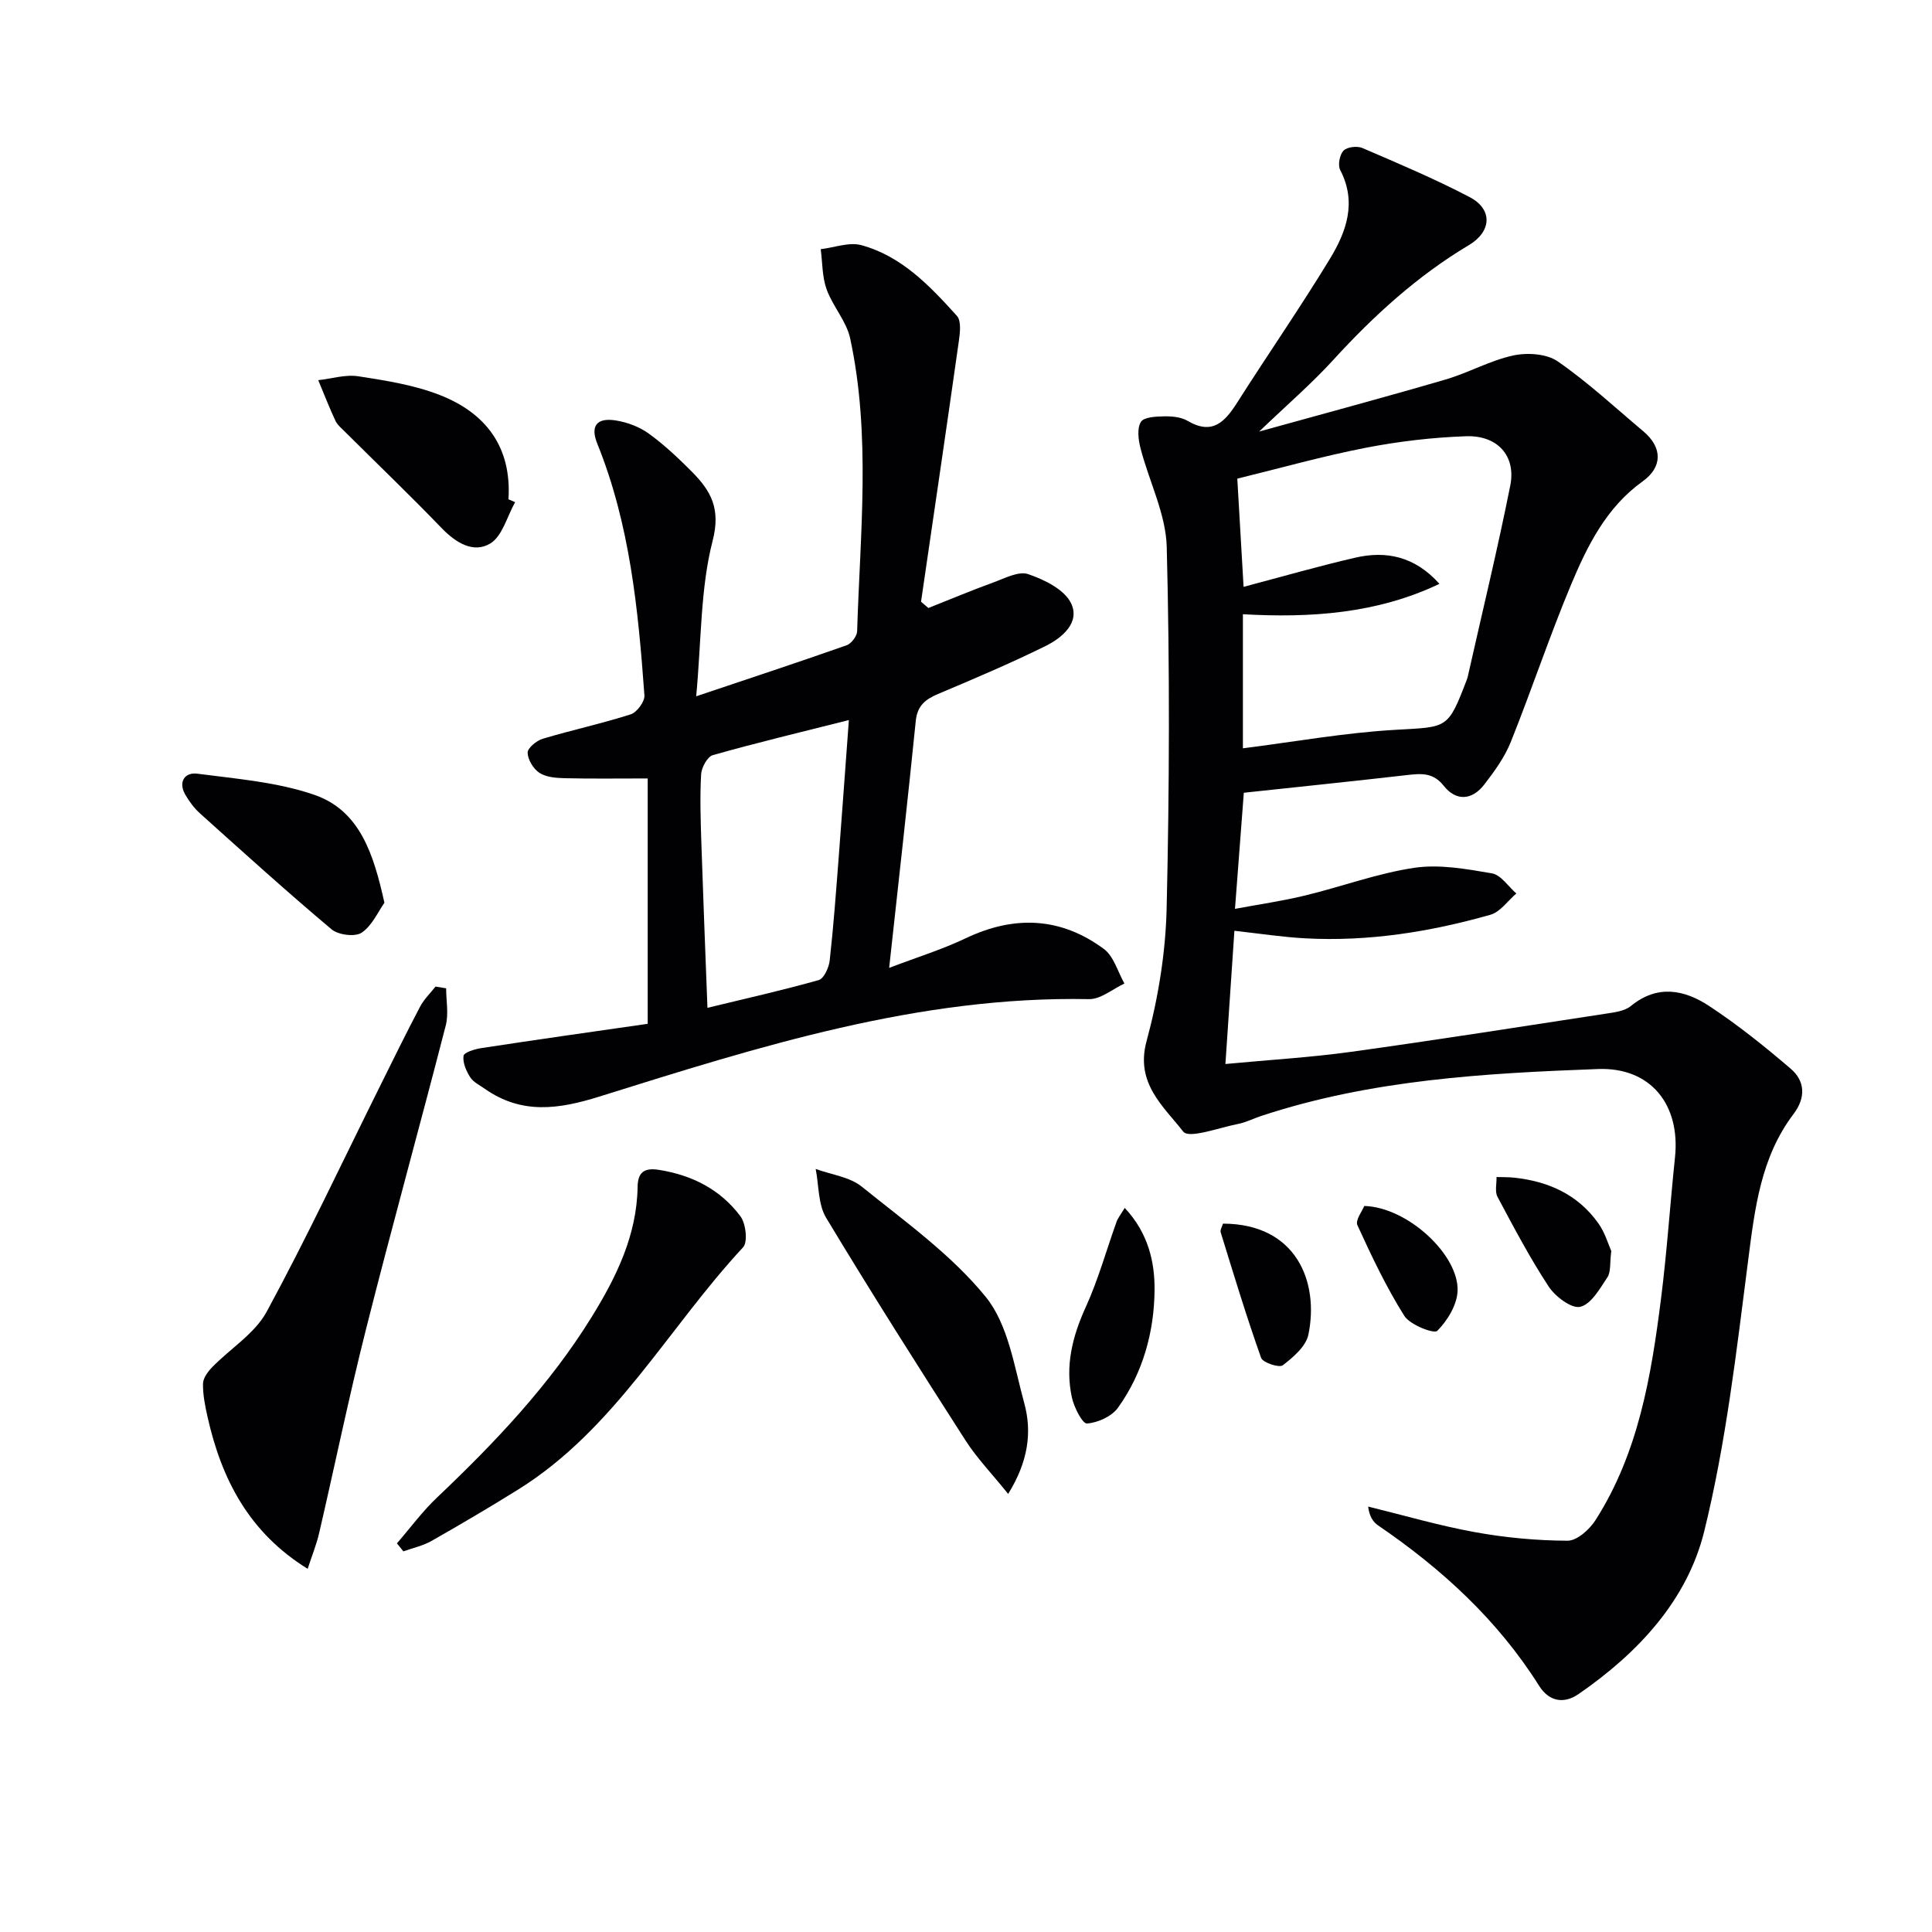
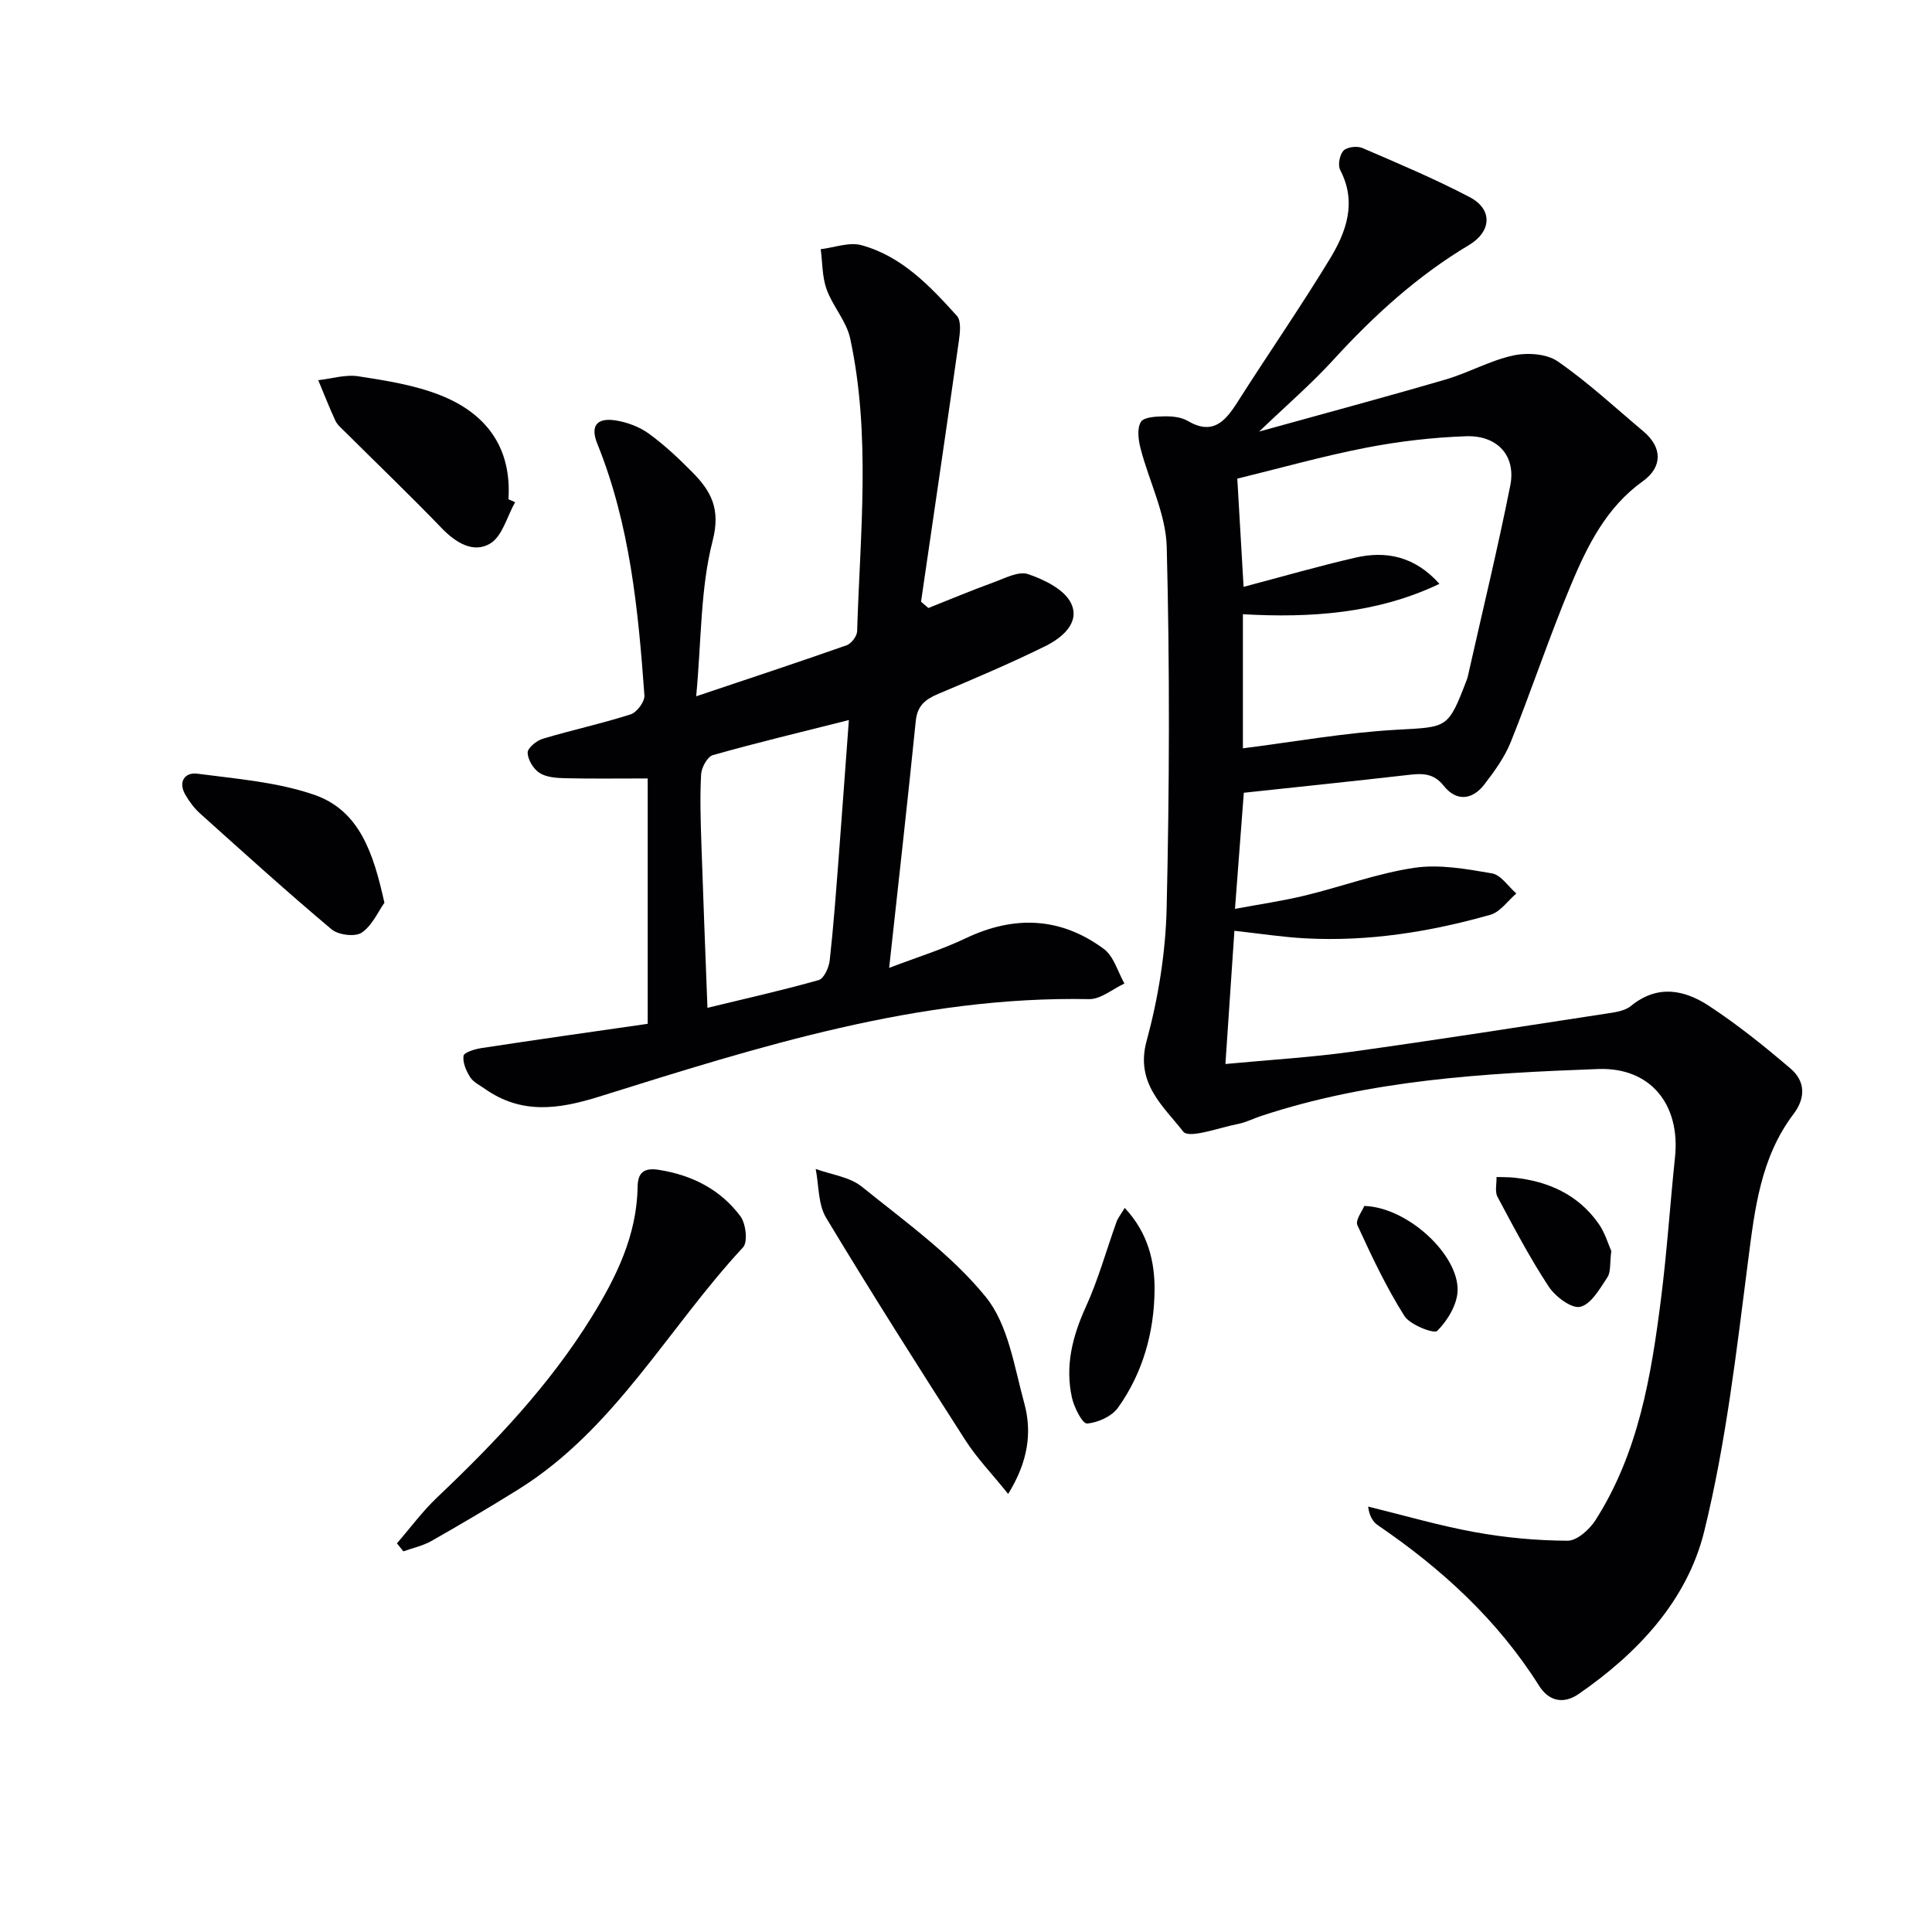
<svg xmlns="http://www.w3.org/2000/svg" enable-background="new 0 0 400 400" viewBox="0 0 400 400">
  <g fill="#010104">
    <path d="m253.71 220.29c9.33-.88 17.75-1.37 26.09-2.53 17.59-2.44 35.13-5.2 52.68-7.89 1.78-.27 3.88-.53 5.18-1.59 5.49-4.5 11.07-3.37 16.17-.02 5.92 3.89 11.5 8.37 16.9 12.99 3.01 2.57 3.16 6.02.62 9.37-6.83 9.01-8.04 19.62-9.43 30.45-2.41 18.75-4.57 37.68-9.08 55.98-3.53 14.32-13.76 25.24-26.02 33.69-3.08 2.12-6.13 1.52-8.17-1.72-8.59-13.64-20.17-24.23-33.37-33.23-1.07-.73-1.79-1.98-2.02-3.87 7.35 1.8 14.64 3.94 22.08 5.29 6.31 1.15 12.79 1.75 19.2 1.78 1.95.01 4.53-2.3 5.77-4.23 8.93-13.96 11.56-29.89 13.59-45.91 1.23-9.71 1.87-19.5 2.89-29.24 1.14-10.86-5-18.68-15.92-18.28-23.56.87-47.13 2.23-69.79 9.73-1.58.52-3.09 1.31-4.7 1.63-3.92.76-10.22 3.12-11.4 1.6-4.07-5.23-9.97-10-7.6-18.72 2.42-8.9 3.94-18.29 4.16-27.5.58-24.94.66-49.9.02-74.83-.18-6.85-3.67-13.59-5.43-20.44-.45-1.75-.75-4.1.08-5.45.62-1.01 3.14-1.12 4.82-1.15 1.63-.03 3.51.14 4.86.94 5.12 3 7.7.22 10.25-3.78 6.33-9.96 13.06-19.67 19.19-29.75 3.41-5.6 5.64-11.72 2.14-18.42-.52-1.01-.11-3.17.69-4 .74-.77 2.82-1.01 3.9-.55 7.48 3.22 15 6.39 22.2 10.16 4.87 2.55 4.54 7.15-.13 9.94-10.67 6.37-19.71 14.61-28.07 23.76-4.46 4.89-9.51 9.24-15.37 14.85 13.66-3.79 26.16-7.14 38.58-10.77 4.76-1.39 9.22-3.94 14.02-4.98 2.91-.63 6.91-.38 9.22 1.22 6.26 4.33 11.89 9.57 17.74 14.49 3.99 3.36 3.95 7.41-.14 10.34-7.51 5.37-11.45 13.31-14.84 21.4-4.48 10.71-8.15 21.77-12.47 32.55-1.27 3.17-3.38 6.08-5.49 8.82-2.52 3.27-5.83 3.53-8.41.26-2.18-2.75-4.62-2.55-7.51-2.22-11.18 1.28-22.38 2.44-33.87 3.67-.58 7.69-1.17 15.4-1.83 24.04 4.97-.93 9.78-1.62 14.49-2.76 7.57-1.83 14.98-4.6 22.64-5.74 5.21-.77 10.78.24 16.07 1.15 1.87.32 3.38 2.72 5.05 4.17-1.78 1.51-3.32 3.82-5.36 4.4-12.53 3.56-25.32 5.59-38.4 4.88-4.61-.25-9.2-.96-14.61-1.56-.6 8.84-1.2 17.8-1.86 27.58zm44.31-99.41c-12.94 6.18-26.75 7.08-40.69 6.29v27.76c10.65-1.35 21.09-3.23 31.61-3.83 10.78-.62 10.81-.07 14.75-10.38.12-.31.2-.64.27-.96 2.94-13.08 6.11-26.11 8.73-39.26 1.21-6.11-2.64-10.41-9.17-10.18-6.93.24-13.91 1.06-20.72 2.38-8.85 1.72-17.57 4.18-26.63 6.4.41 6.99.83 14.34 1.3 22.4 8.01-2.12 15.48-4.27 23.04-6.02 6.46-1.52 12.42-.3 17.51 5.4z" />
    <path d="m134.1 211.97c0-17.57 0-34.46 0-50.8-6.29 0-11.72.08-17.15-.05-1.78-.04-3.84-.19-5.25-1.1-1.26-.81-2.42-2.72-2.46-4.18-.02-.97 1.85-2.51 3.14-2.89 6.03-1.81 12.2-3.13 18.19-5.05 1.29-.41 2.94-2.64 2.85-3.92-1.28-17.72-2.99-35.39-9.75-52.1-1.49-3.68-.15-5.46 3.83-4.83 2.38.38 4.89 1.32 6.82 2.72 3.21 2.32 6.14 5.09 8.94 7.91 3.91 3.94 6.01 7.62 4.28 14.3-2.53 9.81-2.3 20.32-3.4 32.18 11.46-3.85 21.34-7.11 31.14-10.56.97-.34 2.14-1.88 2.18-2.89.61-20.24 2.88-40.56-1.44-60.64-.77-3.57-3.61-6.65-4.88-10.17-.93-2.58-.85-5.53-1.22-8.31 2.82-.33 5.88-1.52 8.42-.83 8.36 2.28 14.19 8.45 19.78 14.64.92 1.02.65 3.44.41 5.14-2.55 18.02-5.21 36.03-7.84 54.04.51.43 1.01.87 1.52 1.3 4.47-1.77 8.91-3.64 13.43-5.28 2.36-.86 5.24-2.41 7.23-1.73 3.33 1.13 7.46 3.15 8.86 5.98 1.98 4.02-1.82 7.21-5.31 8.93-7.27 3.58-14.74 6.75-22.21 9.9-2.64 1.12-4.29 2.43-4.61 5.58-1.68 16.65-3.56 33.27-5.51 51.13 5.82-2.22 10.98-3.81 15.8-6.11 10.07-4.81 19.7-4.43 28.65 2.19 2.06 1.52 2.88 4.73 4.26 7.16-2.44 1.13-4.9 3.27-7.32 3.23-35.31-.69-68.39 9.85-101.44 20.19-8.44 2.64-16.04 3.69-23.6-1.58-1.08-.76-2.42-1.4-3.09-2.44-.83-1.3-1.58-3.03-1.38-4.43.1-.71 2.33-1.4 3.68-1.6 11.62-1.78 23.25-3.42 34.45-5.03zm41.65-62.89c-9.66 2.44-18.96 4.66-28.16 7.26-1.13.32-2.35 2.56-2.43 3.97-.26 4.64-.11 9.31.04 13.97.37 11.23.82 22.46 1.27 34.38 8.04-1.95 15.6-3.64 23.04-5.75 1.08-.31 2.1-2.58 2.27-4.04.79-7.09 1.31-14.21 1.86-21.32.72-9.4 1.39-18.8 2.11-28.47z" />
-     <path d="m92.37 204.62c0 2.57.54 5.28-.08 7.69-5.41 21.01-11.22 41.92-16.53 62.96-3.53 13.98-6.43 28.11-9.69 42.16-.55 2.37-1.48 4.64-2.37 7.38-12.14-7.5-17.84-18.56-20.73-31.46-.51-2.26-.98-4.59-.94-6.88.02-1.17 1.03-2.52 1.94-3.45 3.74-3.84 8.78-6.92 11.23-11.42 8.3-15.3 15.7-31.09 23.46-46.69 2.74-5.51 5.44-11.04 8.31-16.48.8-1.53 2.12-2.79 3.2-4.17.74.11 1.47.24 2.2.36z" />
    <path d="m82.18 319.53c2.76-3.18 5.27-6.61 8.31-9.49 11.98-11.37 23.31-23.29 32.03-37.41 5.09-8.24 9.33-16.87 9.49-26.91.05-2.92 1.27-4.02 4.44-3.51 6.89 1.1 12.72 4.08 16.85 9.61 1.13 1.52 1.56 5.33.54 6.43-15.53 16.7-26.52 37.65-46.54 50.13-5.91 3.68-11.92 7.22-17.97 10.66-1.77 1.01-3.87 1.45-5.82 2.15-.45-.55-.89-1.11-1.33-1.66z" />
    <path d="m208.73 309.3c-3.35-4.17-6.48-7.4-8.86-11.12-9.78-15.24-19.49-30.54-28.83-46.05-1.68-2.79-1.49-6.71-2.16-10.11 3.22 1.18 7.03 1.63 9.55 3.67 8.92 7.2 18.51 14.04 25.65 22.81 4.67 5.74 5.91 14.46 7.99 22.04 1.64 6.02.79 12.09-3.34 18.76z" />
    <path d="m106.65 103.97c-1.66 2.94-2.63 7.02-5.14 8.55-3.45 2.09-7.11-.11-10.04-3.15-6.56-6.81-13.39-13.35-20.09-20.02-.7-.7-1.54-1.39-1.94-2.25-1.28-2.75-2.38-5.58-3.55-8.39 2.78-.31 5.66-1.22 8.33-.8 5.68.88 11.5 1.79 16.8 3.86 9.52 3.71 14.95 10.75 14.25 21.6.45.2.92.4 1.38.6z" />
    <path d="m79.59 186.91c-1.31 1.83-2.53 4.72-4.71 6.19-1.37.92-4.83.48-6.23-.69-9.26-7.78-18.23-15.91-27.23-23.99-1.21-1.09-2.24-2.48-3.06-3.9-1.54-2.68-.05-4.67 2.46-4.34 8.15 1.07 16.55 1.73 24.23 4.37 9.46 3.26 12.29 12.23 14.54 22.36z" />
    <path d="m232.86 250.08c4.93 5.26 6.23 11.3 6.18 17.03-.08 8.66-2.41 17.14-7.57 24.34-1.29 1.8-4.17 3.11-6.42 3.27-.94.07-2.67-3.33-3.12-5.36-1.44-6.55.09-12.66 2.87-18.76 2.59-5.68 4.26-11.77 6.38-17.67.26-.73.79-1.36 1.68-2.85z" />
    <path d="m333.6 259.01c-.33 2.54-.06 4.33-.81 5.45-1.56 2.35-3.36 5.57-5.62 6.1-1.8.42-5.16-2.11-6.53-4.19-3.91-5.95-7.24-12.28-10.6-18.58-.58-1.09-.16-2.72-.2-4.1 1.21.04 2.43 0 3.63.13 7.08.75 13.19 3.48 17.41 9.4 1.4 1.92 2.08 4.36 2.72 5.79z" />
-     <path d="m253.21 253.34c15.2.03 19.93 12.08 17.68 22.98-.5 2.43-3.14 4.68-5.31 6.35-.74.57-4.13-.55-4.48-1.54-3.04-8.56-5.68-17.27-8.36-25.96-.17-.52.3-1.24.47-1.83z" />
+     <path d="m253.21 253.34z" />
    <path d="m282.46 249.68c9.01.27 19.55 10.12 19.32 17.54-.09 2.9-2.09 6.2-4.21 8.32-.67.67-5.63-1.23-6.81-3.09-3.75-5.95-6.79-12.38-9.73-18.8-.46-1.03 1.03-2.95 1.43-3.97z" />
  </g>
</svg>